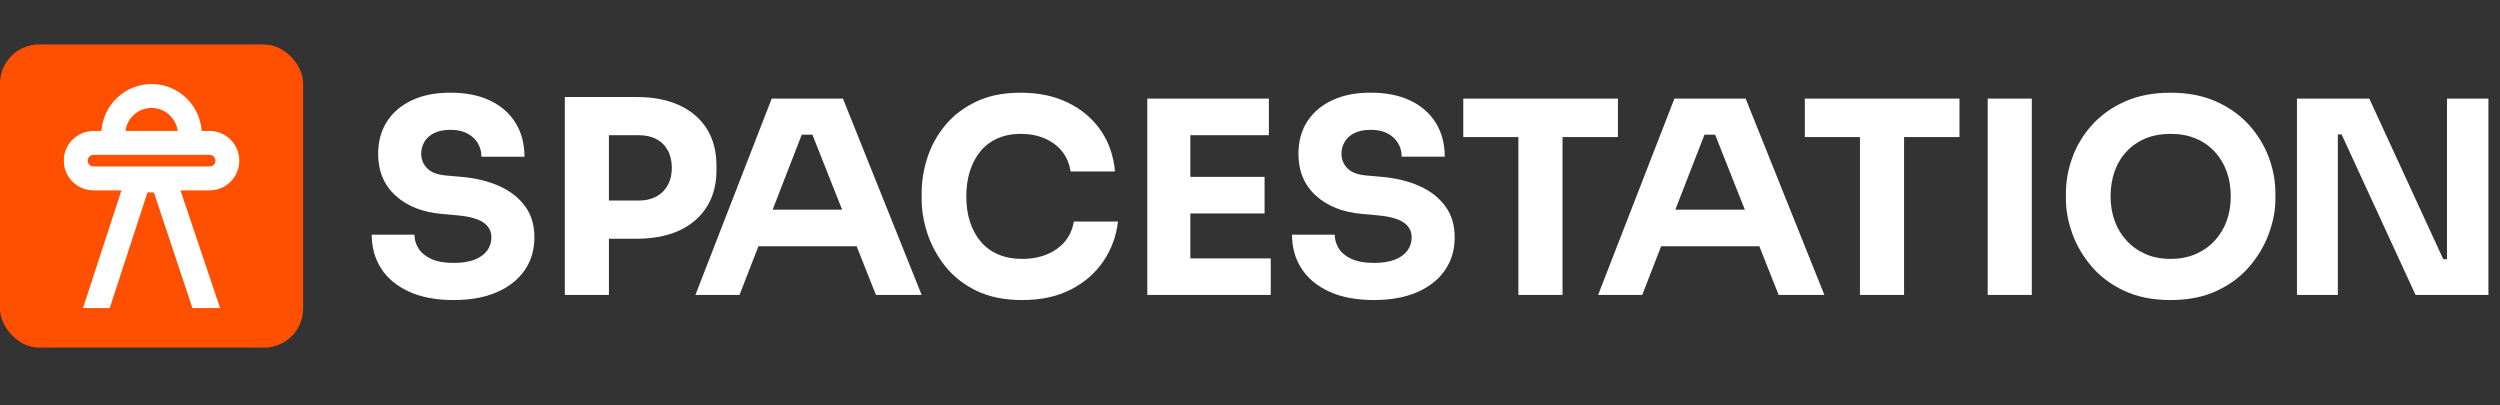
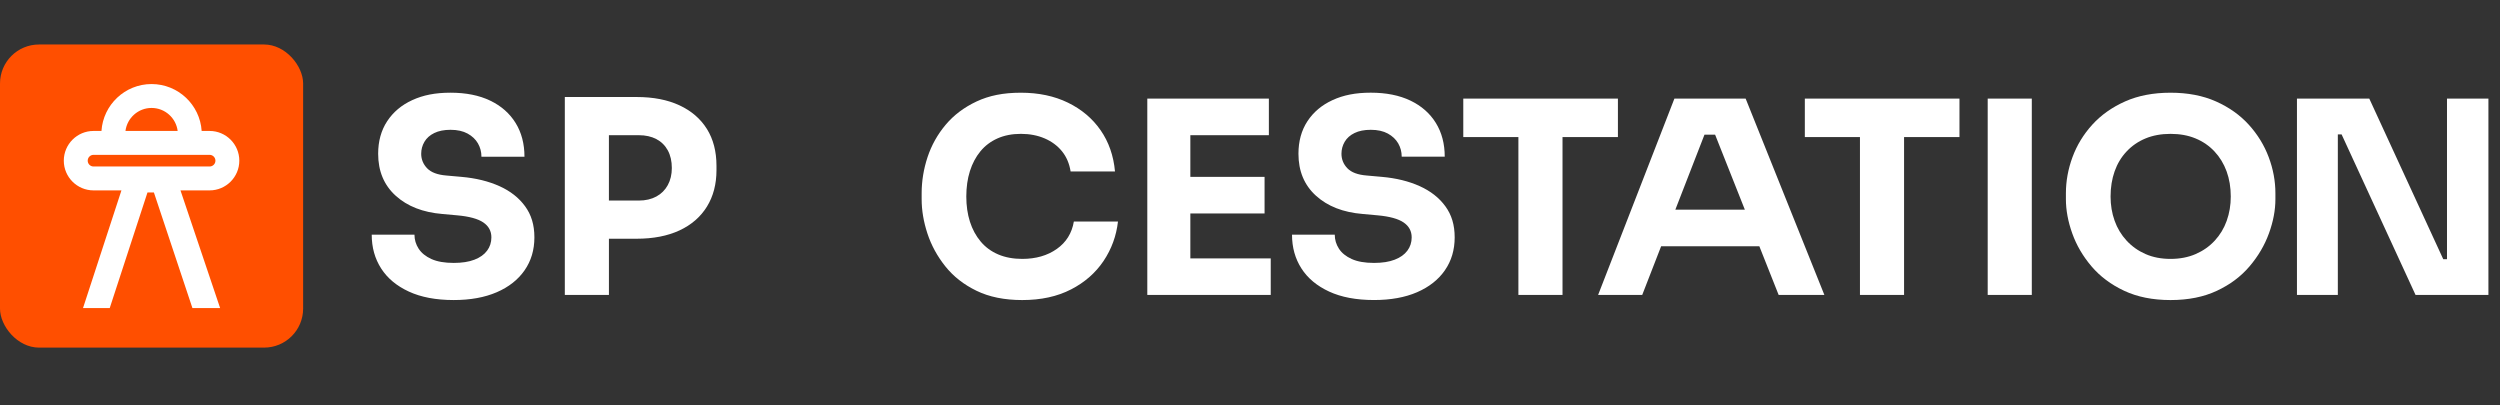
<svg xmlns="http://www.w3.org/2000/svg" width="179" height="29" viewBox="0 0 179 29" fill="none">
  <rect x="0" y="0" width="179" height="29" fill="#333333" stroke="none" />
  <g clip-path="url(#clip0_2948_155)">
    <rect y="3.186" width="21.704" height="21.703" rx="2.793" fill="#FF4F00" />
    <path d="M15.007 13.632C16.18 13.632 17.135 12.678 17.135 11.504C17.135 10.331 16.181 9.376 15.007 9.376H14.439C14.316 7.504 12.755 6.018 10.852 6.018C8.949 6.018 7.388 7.504 7.265 9.376H6.696C5.523 9.376 4.568 10.331 4.568 11.504C4.568 12.678 5.523 13.632 6.696 13.632H8.695L5.944 22.057H7.857L10.559 13.782H11.02L13.777 22.057H15.761L12.922 13.632H15.008H15.007ZM10.852 7.729C11.811 7.729 12.604 8.449 12.721 9.377H8.983C9.1 8.449 9.894 7.729 10.852 7.729H10.852ZM6.697 11.921C6.467 11.921 6.28 11.735 6.28 11.504C6.28 11.274 6.467 11.087 6.697 11.087H15.008C15.238 11.087 15.425 11.274 15.425 11.504C15.425 11.735 15.238 11.921 15.008 11.921H6.697Z" fill="white" />
    <path d="M35.761 13.329C34.978 12.976 34.073 12.754 33.046 12.664L31.968 12.568C31.326 12.517 30.864 12.343 30.582 12.048C30.3 11.754 30.158 11.406 30.158 11.008C30.158 10.7 30.235 10.414 30.39 10.151C30.544 9.888 30.778 9.679 31.092 9.526C31.407 9.372 31.795 9.294 32.257 9.294C32.745 9.294 33.152 9.384 33.48 9.564C33.807 9.743 34.054 9.977 34.221 10.267C34.387 10.556 34.471 10.873 34.471 11.22H37.552C37.552 10.296 37.34 9.489 36.916 8.803C36.493 8.117 35.886 7.583 35.096 7.204C34.307 6.825 33.36 6.637 32.257 6.637C31.153 6.637 30.293 6.814 29.523 7.166C28.752 7.519 28.153 8.023 27.722 8.678C27.292 9.333 27.076 10.11 27.076 11.008C27.076 12.253 27.494 13.254 28.329 14.012C29.163 14.77 30.28 15.206 31.679 15.322L32.738 15.418C33.598 15.495 34.221 15.665 34.606 15.928C34.991 16.191 35.183 16.547 35.183 16.996C35.183 17.356 35.081 17.674 34.875 17.949C34.67 18.226 34.368 18.441 33.97 18.594C33.572 18.748 33.078 18.825 32.488 18.825C31.833 18.825 31.3 18.733 30.889 18.546C30.478 18.36 30.174 18.112 29.974 17.805C29.775 17.497 29.676 17.163 29.676 16.804H26.615C26.615 17.715 26.84 18.521 27.289 19.22C27.737 19.92 28.398 20.472 29.272 20.876C30.144 21.28 31.216 21.483 32.487 21.483C33.68 21.483 34.707 21.296 35.567 20.924C36.427 20.552 37.091 20.029 37.56 19.355C38.029 18.681 38.263 17.895 38.263 16.995C38.263 16.096 38.041 15.381 37.598 14.771C37.156 14.162 36.542 13.68 35.759 13.327L35.761 13.329Z" fill="white" />
    <path d="M51.3 12.183V11.876C51.3 10.85 51.073 9.969 50.617 9.237C50.161 8.506 49.506 7.941 48.653 7.543C47.8 7.145 46.776 6.946 45.582 6.946H40.441V21.117H43.599V17.093H45.582C46.776 17.093 47.8 16.894 48.653 16.497C49.506 16.099 50.161 15.531 50.617 14.793C51.072 14.055 51.3 13.185 51.3 12.183ZM47.815 13.252C47.622 13.605 47.35 13.877 46.996 14.07C46.643 14.262 46.223 14.36 45.735 14.36H43.598V9.68H45.735C46.223 9.68 46.643 9.773 46.996 9.959C47.349 10.145 47.622 10.415 47.815 10.768C48.007 11.122 48.103 11.541 48.103 12.029C48.103 12.492 48.007 12.899 47.815 13.252Z" fill="white" />
-     <path d="M52.949 21.117L54.303 17.633H61.335L62.717 21.117H65.99L60.355 7.061H55.253L49.791 21.117H52.949ZM55.32 15.013L57.406 9.641H58.167L60.297 15.013H55.32Z" fill="white" />
    <path d="M76.687 20.723C77.669 20.216 78.445 19.536 79.017 18.682C79.588 17.829 79.931 16.888 80.047 15.861H76.888C76.747 16.695 76.34 17.351 75.666 17.825C74.993 18.3 74.167 18.537 73.192 18.537C72.55 18.537 71.979 18.431 71.478 18.219C70.978 18.007 70.557 17.7 70.217 17.295C69.877 16.891 69.62 16.416 69.446 15.871C69.273 15.325 69.187 14.725 69.187 14.07C69.187 13.416 69.273 12.796 69.446 12.25C69.619 11.705 69.87 11.233 70.197 10.835C70.524 10.437 70.931 10.13 71.419 9.911C71.907 9.693 72.466 9.584 73.095 9.584C73.724 9.584 74.292 9.693 74.799 9.911C75.305 10.13 75.72 10.438 76.041 10.835C76.362 11.233 76.567 11.714 76.656 12.279H79.834C79.731 11.15 79.387 10.165 78.803 9.323C78.22 8.483 77.44 7.826 76.464 7.35C75.489 6.875 74.365 6.638 73.095 6.638C71.824 6.638 70.82 6.846 69.927 7.263C69.035 7.681 68.297 8.236 67.713 8.929C67.129 9.623 66.696 10.396 66.413 11.249C66.131 12.103 65.99 12.967 65.99 13.839V14.262C65.99 15.059 66.127 15.877 66.403 16.718C66.679 17.559 67.106 18.342 67.683 19.067C68.261 19.793 69.005 20.377 69.917 20.819C70.828 21.262 71.919 21.484 73.19 21.484C74.537 21.484 75.703 21.23 76.684 20.723H76.687Z" fill="white" />
    <path d="M90.985 21.117V18.499H85.229V15.284H90.543V12.665H85.229V9.68H90.851V7.061H85.229H84.843H82.147V21.117H84.843H85.229H90.985Z" fill="white" />
    <path d="M103.452 19.356C103.921 18.682 104.155 17.896 104.155 16.997C104.155 16.097 103.934 15.383 103.49 14.773C103.047 14.163 102.434 13.682 101.651 13.328C100.868 12.975 99.963 12.753 98.937 12.663L97.859 12.567C97.217 12.517 96.754 12.342 96.472 12.048C96.189 11.753 96.049 11.406 96.049 11.008C96.049 10.7 96.126 10.414 96.28 10.151C96.434 9.888 96.668 9.678 96.983 9.525C97.297 9.371 97.685 9.294 98.147 9.294C98.635 9.294 99.043 9.384 99.37 9.563C99.697 9.743 99.944 9.977 100.112 10.266C100.279 10.555 100.362 10.873 100.362 11.219H103.443C103.443 10.295 103.231 9.489 102.807 8.803C102.384 8.116 101.777 7.583 100.988 7.204C100.199 6.825 99.251 6.636 98.148 6.636C97.044 6.636 96.184 6.813 95.414 7.166C94.644 7.519 94.044 8.023 93.614 8.677C93.184 9.332 92.969 10.109 92.969 11.008C92.969 12.253 93.387 13.254 94.221 14.012C95.055 14.77 96.171 15.206 97.571 15.321L98.63 15.417C99.49 15.494 100.113 15.665 100.498 15.928C100.883 16.191 101.076 16.547 101.076 16.996C101.076 17.356 100.973 17.673 100.767 17.949C100.561 18.225 100.26 18.44 99.862 18.593C99.464 18.748 98.97 18.825 98.38 18.825C97.725 18.825 97.193 18.732 96.781 18.545C96.371 18.36 96.066 18.112 95.867 17.805C95.668 17.496 95.569 17.163 95.569 16.803H92.508C92.508 17.715 92.733 18.521 93.182 19.22C93.63 19.92 94.291 20.471 95.165 20.876C96.038 21.28 97.11 21.482 98.38 21.482C99.574 21.482 100.6 21.296 101.461 20.924C102.321 20.551 102.985 20.029 103.454 19.354L103.452 19.356Z" fill="white" />
    <path d="M108.717 21.117H111.876V9.815H115.843V7.061H104.771V9.815H108.717V21.117Z" fill="white" />
    <path d="M117.583 21.117L118.937 17.633H125.969L127.351 21.117H130.625L124.989 7.061H119.887L114.425 21.117H117.583ZM119.954 15.013L122.041 9.641H122.801L124.931 15.013H119.954Z" fill="white" />
    <path d="M129.226 9.815H133.173V21.117H136.331V9.815H140.298V7.061H129.226V9.815Z" fill="white" />
-     <path d="M145.477 7.061H142.319V21.117H145.477V7.061Z" fill="white" />
+     <path d="M145.477 7.061H142.319V21.117H145.477V7.061" fill="white" />
    <path d="M161.013 8.929C160.384 8.236 159.601 7.681 158.664 7.263C157.727 6.846 156.642 6.638 155.41 6.638C154.178 6.638 153.092 6.846 152.156 7.263C151.219 7.681 150.436 8.236 149.806 8.929C149.177 9.623 148.706 10.396 148.391 11.249C148.076 12.103 147.919 12.967 147.919 13.839V14.262C147.919 15.046 148.07 15.861 148.372 16.708C148.674 17.555 149.133 18.342 149.749 19.067C150.365 19.793 151.145 20.377 152.089 20.819C153.032 21.262 154.14 21.484 155.41 21.484C156.68 21.484 157.788 21.262 158.731 20.819C159.675 20.377 160.455 19.793 161.071 19.067C161.687 18.342 162.149 17.556 162.457 16.708C162.765 15.86 162.919 15.046 162.919 14.262V13.839C162.919 12.967 162.759 12.103 162.438 11.249C162.117 10.395 161.642 9.622 161.013 8.929ZM159.435 15.803C159.243 16.342 158.957 16.817 158.578 17.227C158.199 17.638 157.743 17.959 157.211 18.19C156.678 18.422 156.077 18.537 155.411 18.537C154.744 18.537 154.146 18.422 153.62 18.19C153.093 17.959 152.641 17.639 152.263 17.227C151.884 16.817 151.598 16.342 151.406 15.803C151.213 15.264 151.117 14.686 151.117 14.07C151.117 13.416 151.214 12.815 151.406 12.27C151.598 11.725 151.884 11.25 152.263 10.846C152.642 10.441 153.094 10.13 153.62 9.912C154.146 9.694 154.743 9.585 155.411 9.585C156.079 9.585 156.675 9.693 157.202 9.912C157.728 10.13 158.181 10.441 158.559 10.846C158.937 11.25 159.226 11.725 159.425 12.27C159.623 12.816 159.723 13.416 159.723 14.07C159.723 14.686 159.627 15.264 159.434 15.803H159.435Z" fill="white" />
    <path d="M175.205 7.061V18.557H174.936L169.641 7.061H164.462V21.117H167.389V9.622H167.658L172.953 21.117H178.171V7.061H175.205Z" fill="white" />
  </g>
  <defs>
    <clipPath id="clip0_2948_155">
      <rect width="178.171" height="28.074" rx="5.021" fill="white" />
    </clipPath>
  </defs>
</svg>